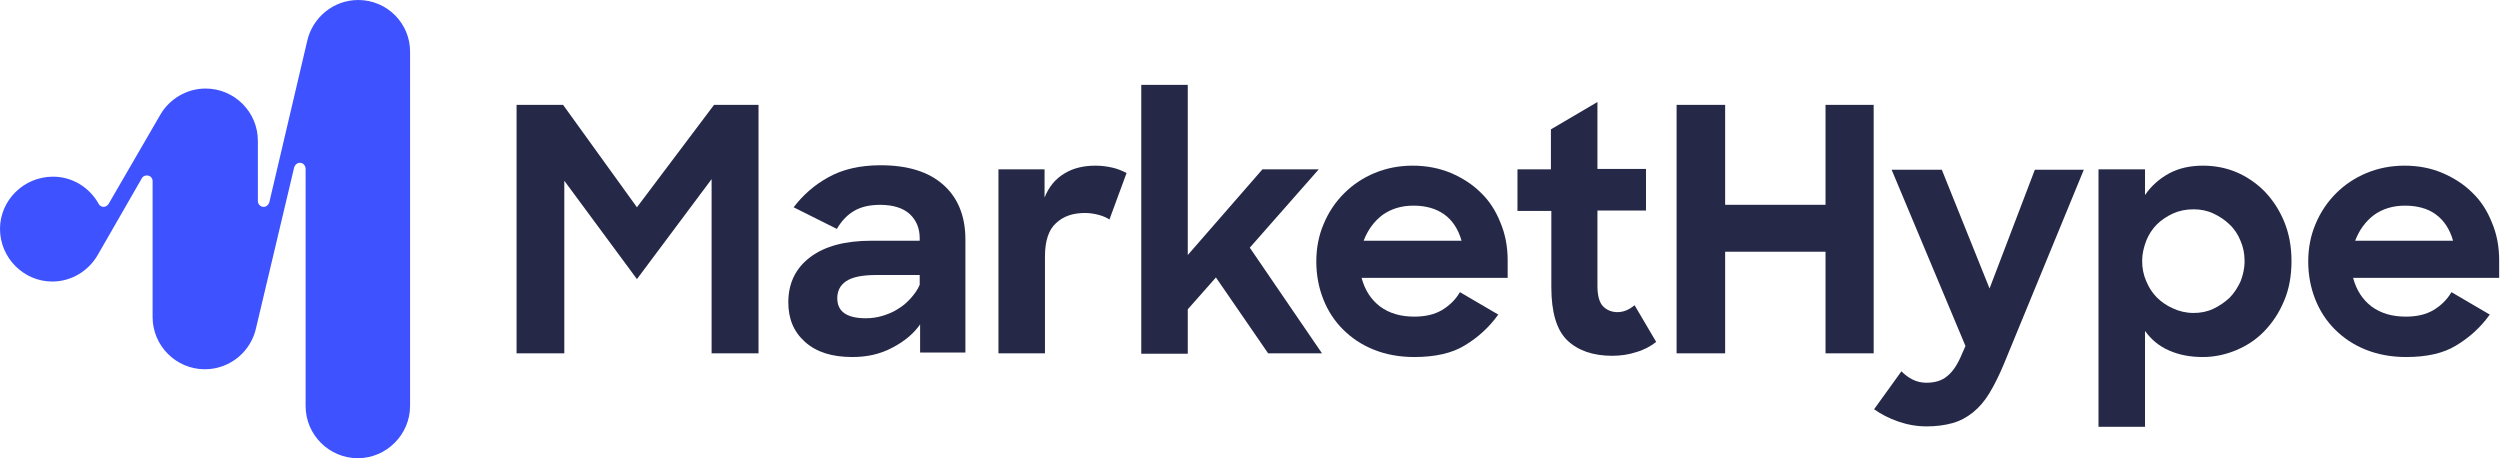
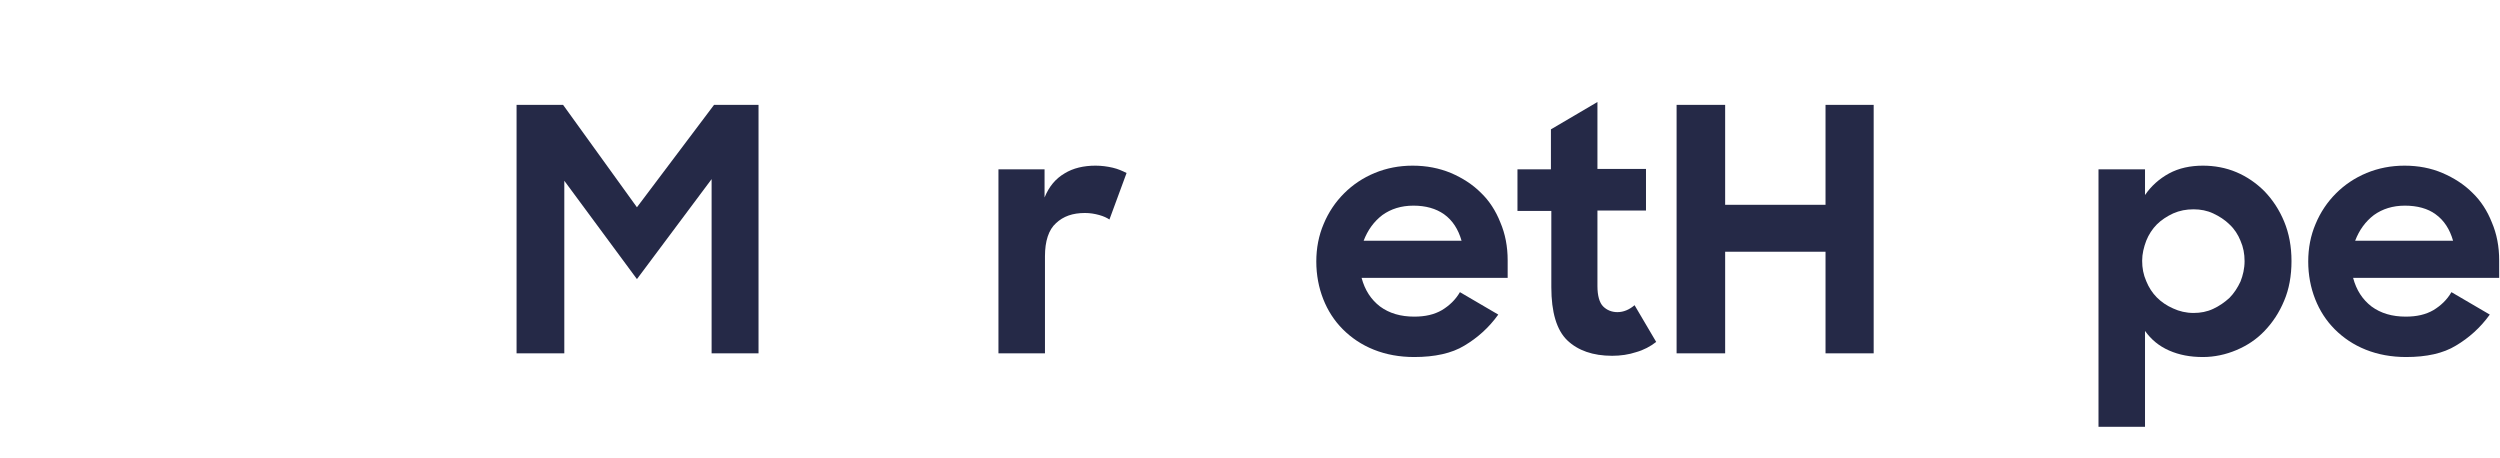
<svg xmlns="http://www.w3.org/2000/svg" version="1.1" id="Layer_1" x="0px" y="0px" viewBox="0 0 612.7 112.3" style="enable-background:new 0 0 612.7 112.3;" xml:space="preserve">
  <style type="text/css">
	.st0{fill:#3E52FF;}
	.st1{fill:#252947;}
</style>
  <g>
-     <path class="st0" d="M87.8,0c-6.1,0-11.2,4.3-12.5,10L66,49.6c-0.2,0.6-0.7,1.1-1.4,1.1c-0.8,0-1.4-0.7-1.4-1.4V34.5   c0-7.1-5.8-12.8-12.8-12.8c-4.7,0-8.9,2.6-11.1,6.4L26.6,50h0c-0.3,0.4-0.7,0.7-1.2,0.7s-1-0.3-1.2-0.7h0c-2.2-4-6.4-6.7-11.2-6.7   C5.8,43.3,0,49.1,0,56.1C0,63.2,5.8,69,12.8,69c4.8,0,9-2.7,11.2-6.6l10.7-18.6c0.2-0.5,0.7-0.8,1.3-0.8c0.8,0,1.4,0.6,1.4,1.4   l0,33.3c0,7.1,5.8,12.8,12.8,12.8c6.2,0,11.4-4.4,12.6-10.3L72.1,41c0.2-0.6,0.7-1.1,1.4-1.1c0.8,0,1.4,0.7,1.4,1.5v58.1   c0,7.1,5.8,12.8,12.8,12.8s12.8-5.8,12.8-12.8V12.8C100.6,5.8,94.9,0,87.8,0z" />
-   </g>
+     </g>
  <g>
    <path class="st1" d="M126.6,25.7h11.4l18.1,25.1L175,25.7h10.9v60.9h-11.5V43.9l-18.3,24.5l-17.8-24.1v42.3h-11.7V25.7z" />
-     <path class="st1" d="M208.9,87.5c-5,0-8.8-1.2-11.6-3.7c-2.8-2.5-4.1-5.7-4.1-9.7c0-4.7,1.8-8.4,5.4-11.1c3.6-2.7,8.6-4,14.9-4   h11.9v-0.6c0-2.4-0.8-4.4-2.4-5.9c-1.6-1.5-4.1-2.3-7.3-2.3c-2.6,0-4.7,0.5-6.4,1.5c-1.7,1-3.1,2.5-4.2,4.4l-10.6-5.3   c2.3-3,5.1-5.5,8.6-7.4c3.4-1.9,7.7-2.9,12.7-2.9c6.7,0,11.8,1.6,15.4,4.8c3.6,3.2,5.4,7.7,5.4,13.4v27.7h-11.1v-6.9   c-1.6,2.3-3.9,4.2-6.8,5.7C215.7,86.8,212.5,87.5,208.9,87.5z M212.2,78c1.4,0,2.8-0.2,4.1-0.6c1.3-0.4,2.6-0.9,3.8-1.7   c1.2-0.7,2.2-1.6,3.1-2.6s1.7-2.1,2.2-3.3v-2.4h-10.6c-3.5,0-5.9,0.5-7.4,1.5c-1.5,1-2.2,2.4-2.2,4.2C205.2,76.4,207.6,78,212.2,78   z" />
    <path class="st1" d="M244.6,41.5h11.4v6.9c1.1-2.7,2.7-4.6,4.9-5.9c2.1-1.3,4.7-1.9,7.6-1.9c1.5,0,2.9,0.2,4.2,0.5   c1.3,0.3,2.4,0.8,3.4,1.3l-4.2,11.4c-0.6-0.4-1.4-0.8-2.5-1.1c-1.1-0.3-2.2-0.5-3.5-0.5c-3,0-5.3,0.8-7.1,2.5   c-1.8,1.6-2.7,4.4-2.7,8.1v23.8h-11.4V41.5z" />
-     <path class="st1" d="M298,68l-6.9,7.8v10.9h-11.4V20.8h11.4v41.7l18.3-21h13.8l-16.9,19.2L324,86.6h-13.2L298,68z" />
    <path class="st1" d="M346.6,87.5c-3.6,0-6.9-0.6-9.9-1.8c-3-1.2-5.5-2.9-7.6-5c-2.1-2.1-3.7-4.6-4.8-7.4c-1.1-2.8-1.7-5.9-1.7-9.2   c0-3.3,0.6-6.4,1.8-9.2c1.2-2.9,2.9-5.4,5-7.5c2.1-2.1,4.6-3.8,7.5-5c2.9-1.2,6-1.8,9.3-1.8c3.4,0,6.5,0.6,9.4,1.8   c2.8,1.2,5.3,2.8,7.3,4.8c2.1,2,3.7,4.5,4.8,7.3c1.2,2.8,1.8,5.9,1.8,9.3v4.3h-35.8c0.8,3,2.3,5.3,4.5,7c2.3,1.7,5.1,2.5,8.4,2.5   c2.7,0,4.9-0.5,6.8-1.6c1.8-1.1,3.3-2.5,4.4-4.4l9.4,5.5c-2.3,3.2-5.1,5.7-8.3,7.6C355.8,86.6,351.6,87.5,346.6,87.5z M346.4,50.4   c-3,0-5.5,0.8-7.6,2.3c-2.1,1.6-3.6,3.7-4.6,6.3h24c-0.8-2.8-2.2-5-4.3-6.5C351.9,51.1,349.4,50.4,346.4,50.4z" />
    <path class="st1" d="M371.8,41.5h8.3v-9.8l11.4-6.7v16.4h11.9v10.2h-11.9v18.5c0,2.4,0.5,4.1,1.4,5c0.9,0.9,2.1,1.4,3.5,1.4   c1.5,0,2.9-0.6,4.2-1.7l5.3,9c-1.4,1.1-3.1,2-4.9,2.5c-1.8,0.6-3.8,0.9-5.9,0.9c-4.7,0-8.4-1.3-11-3.8c-2.6-2.5-3.9-6.9-3.9-13   V51.7h-8.3V41.5z" />
    <path class="st1" d="M447.4,61.7h-24.6v24.9h-11.9V25.7h11.9v24.5h24.6V25.7h11.8v60.9h-11.8V61.7z" />
-     <path class="st1" d="M472.2,104.5c-2.4,0-4.7-0.4-7-1.2s-4.2-1.8-5.9-3l6.7-9.3c0.8,0.8,1.7,1.5,2.7,2c1,0.5,2.1,0.8,3.4,0.8   c2.1,0,3.8-0.5,5.1-1.6c1.4-1.1,2.6-2.9,3.7-5.6l0.8-1.8l-18.1-43.2h12.3l11.7,29.1l11.1-29.1h12L491.2,89   c-1.2,2.9-2.4,5.3-3.6,7.3c-1.2,2-2.6,3.6-4.1,4.8c-1.5,1.2-3.2,2.1-5,2.6C476.7,104.2,474.6,104.5,472.2,104.5z" />
    <path class="st1" d="M539.9,87.5c-3.1,0-5.8-0.5-8.3-1.6c-2.5-1.1-4.4-2.7-5.9-4.8v23.5h-11.4V41.5h11.4v6.3c1.5-2.2,3.5-4,5.9-5.3   c2.4-1.3,5.2-1.9,8.3-1.9c2.8,0,5.6,0.5,8.2,1.6c2.6,1.1,4.9,2.7,6.9,4.7c2,2.1,3.6,4.5,4.8,7.4c1.2,2.9,1.8,6.1,1.8,9.7   c0,3.6-0.6,6.9-1.8,9.7c-1.2,2.9-2.8,5.3-4.8,7.4c-2,2.1-4.3,3.6-6.9,4.7S542.7,87.5,539.9,87.5z M537.6,76.7c1.7,0,3.3-0.3,4.8-1   c1.5-0.7,2.8-1.6,4-2.7c1.1-1.1,2-2.5,2.7-4c0.6-1.5,1-3.2,1-5c0-1.8-0.3-3.4-1-5c-0.6-1.5-1.5-2.9-2.7-4c-1.1-1.1-2.5-2-4-2.7   s-3.1-1-4.8-1c-1.8,0-3.4,0.3-5,1c-1.5,0.7-2.9,1.6-4,2.7c-1.1,1.1-2,2.5-2.6,4c-0.6,1.6-1,3.2-1,4.9c0,1.8,0.3,3.4,1,5   c0.6,1.5,1.5,2.9,2.6,4c1.1,1.1,2.4,2,4,2.7C534.1,76.3,535.8,76.7,537.6,76.7z" />
    <path class="st1" d="M589.7,87.5c-3.6,0-6.9-0.6-9.9-1.8c-3-1.2-5.5-2.9-7.6-5c-2.1-2.1-3.7-4.6-4.8-7.4c-1.1-2.8-1.7-5.9-1.7-9.2   c0-3.3,0.6-6.4,1.8-9.2c1.2-2.9,2.9-5.4,5-7.5c2.1-2.1,4.6-3.8,7.5-5c2.9-1.2,6-1.8,9.3-1.8c3.4,0,6.5,0.6,9.3,1.8   c2.8,1.2,5.3,2.8,7.3,4.8c2.1,2,3.7,4.5,4.8,7.3c1.2,2.8,1.8,5.9,1.8,9.3v4.3h-35.8c0.8,3,2.3,5.3,4.5,7c2.3,1.7,5.1,2.5,8.4,2.5   c2.7,0,4.9-0.5,6.8-1.6c1.8-1.1,3.3-2.5,4.4-4.4l9.4,5.5c-2.3,3.2-5.1,5.7-8.3,7.6C598.8,86.6,594.7,87.5,589.7,87.5z M589.4,50.4   c-3,0-5.5,0.8-7.6,2.3c-2.1,1.6-3.6,3.7-4.6,6.3h24c-0.8-2.8-2.2-5-4.3-6.5C595,51.1,592.4,50.4,589.4,50.4z" />
  </g>
</svg>